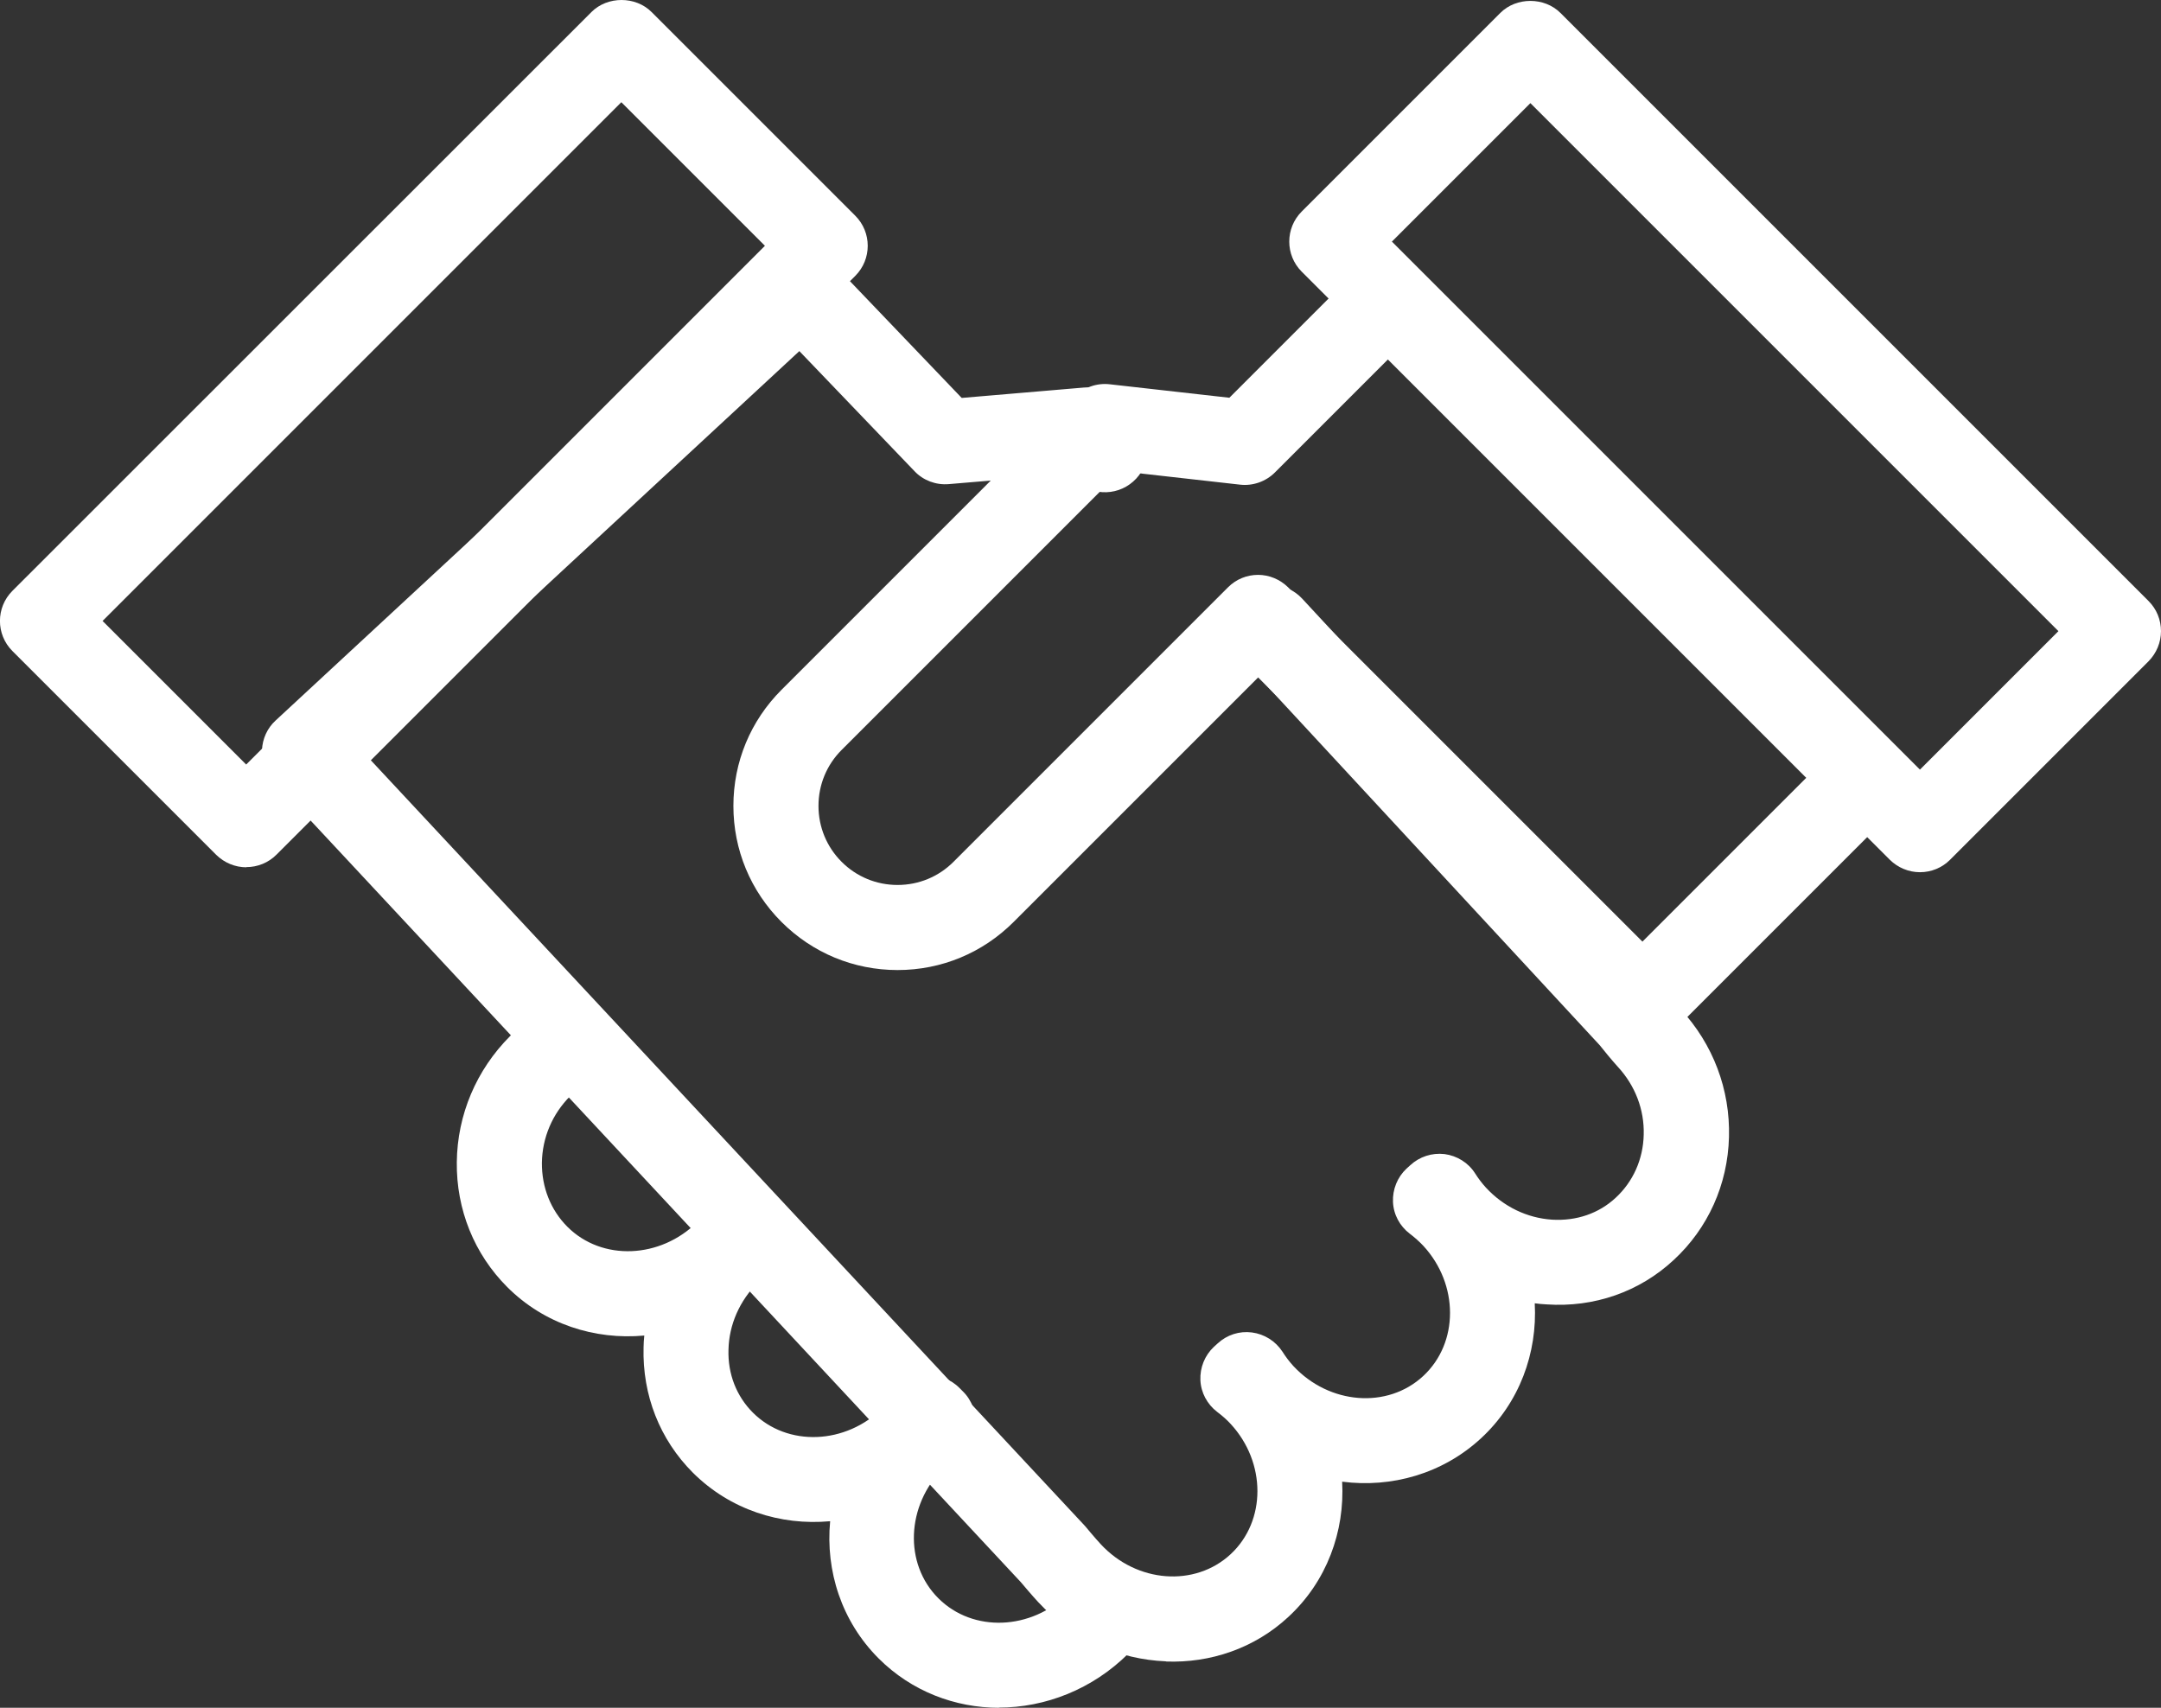
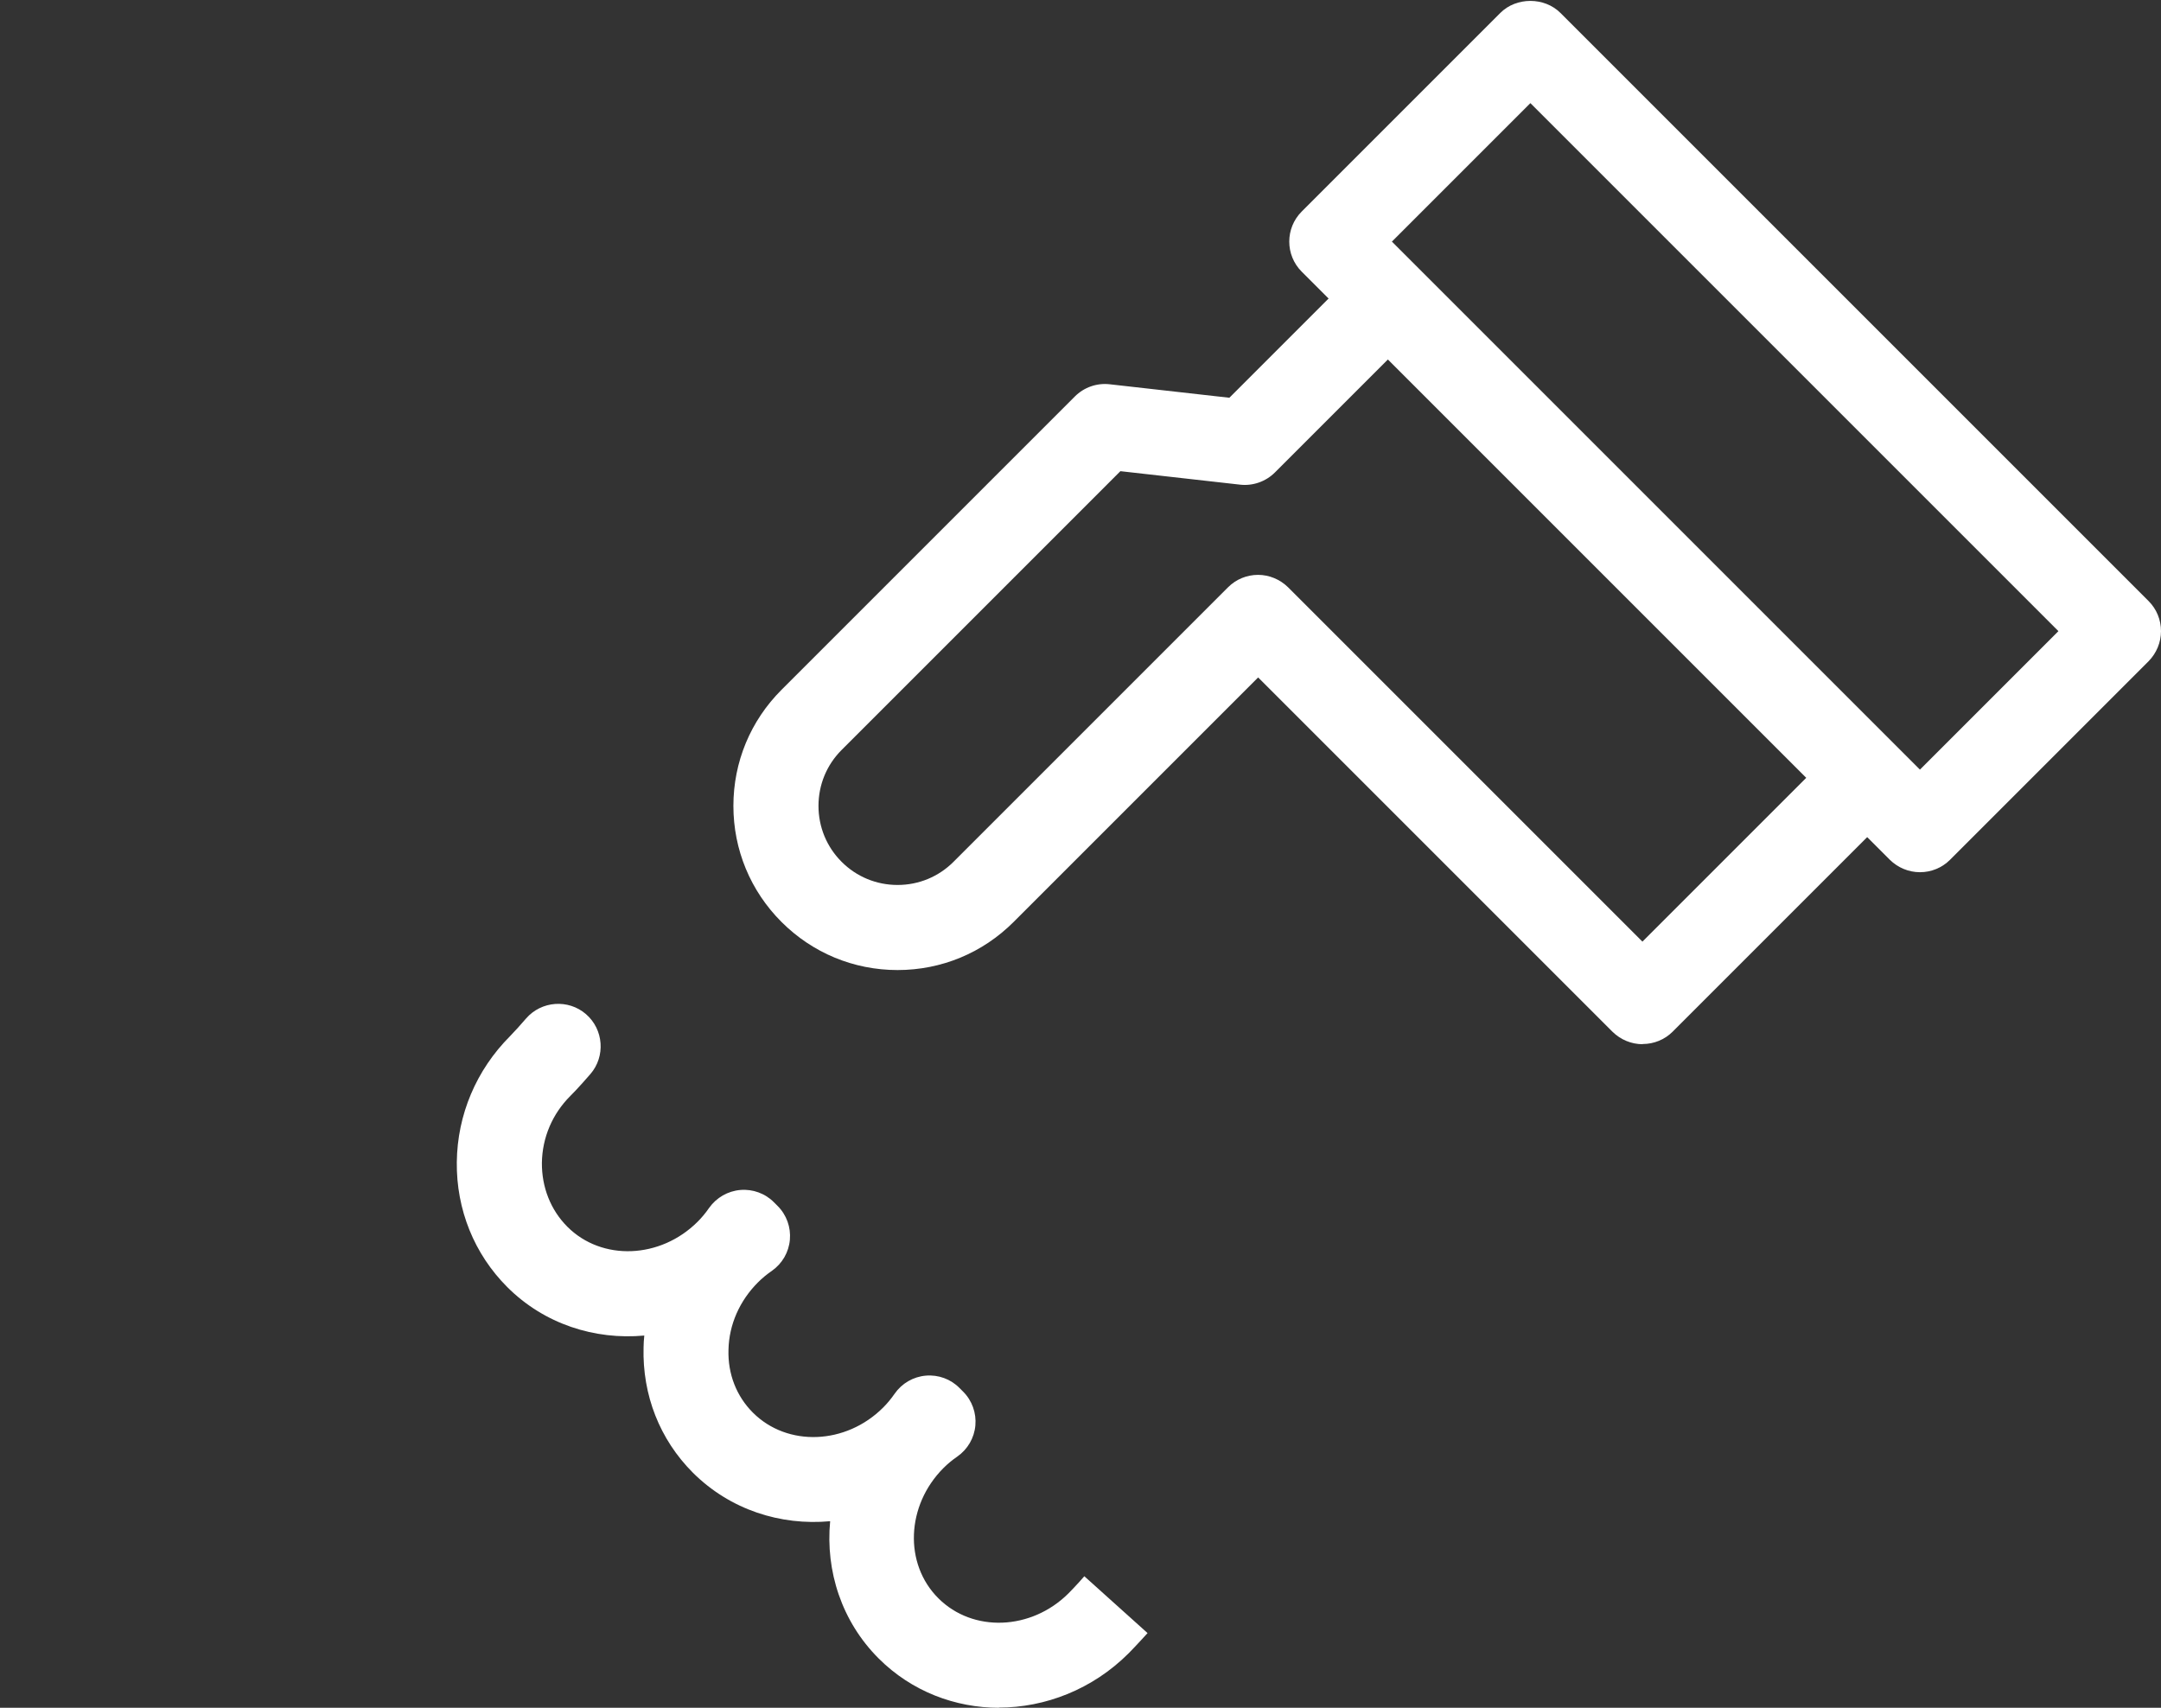
<svg xmlns="http://www.w3.org/2000/svg" id="Camada_2" viewBox="0 0 118.6 93.73">
  <rect x="0" y="0" width="118.6" height="93.73" fill="#333333" stroke="none" />
  <defs>
    <style>.cls-1{fill:#fff;}</style>
  </defs>
  <g id="_ëîé_1">
    <path class="cls-1" d="M54.84,93.73c-2.42,0-4.81-.9-6.62-2.71-2.03-2.03-2.92-4.8-2.66-7.53-2.73.25-5.49-.63-7.53-2.66-1.82-1.82-2.78-4.26-2.71-6.88,0-.22.02-.43.04-.65-2.72.25-5.49-.63-7.52-2.66-1.81-1.81-2.8-4.25-2.77-6.86.03-2.6,1.07-5.06,2.93-6.92.2-.2.64-.69.87-.96.84-.97,2.32-1.08,3.29-.24.97.84,1.08,2.32.24,3.29-.07.08-.71.82-1.1,1.2-.99.99-1.54,2.29-1.56,3.67-.01,1.34.48,2.59,1.4,3.51,1.89,1.89,5.1,1.77,7.15-.28.22-.22.43-.47.63-.76.4-.56,1.02-.92,1.71-.98.68-.06,1.37.19,1.85.68l.2.2c.49.49.73,1.17.67,1.85-.06.69-.42,1.31-.99,1.71-.29.2-.54.41-.76.63-1.01,1.01-1.59,2.32-1.62,3.7-.04,1.33.44,2.55,1.34,3.45,1.89,1.89,5.1,1.77,7.15-.28.22-.22.43-.47.63-.76.4-.57,1.02-.93,1.71-.99.69-.06,1.37.19,1.85.68l.2.2c.49.49.73,1.17.67,1.85-.06.69-.42,1.31-.99,1.71-.29.2-.54.41-.76.63-2.05,2.05-2.18,5.26-.28,7.15,1.89,1.89,5.1,1.77,7.15-.28.31-.31.86-.92.86-.93l3.47,3.12s-.67.74-1.04,1.11c-1.98,1.98-4.58,2.98-7.13,2.98Z" />
    <path class="cls-1" d="M105.37,47.87h0c-.62,0-1.21-.25-1.65-.68L71.44,14.91c-.91-.91-.91-2.39,0-3.3L82.34.71c.88-.88,2.42-.88,3.3,0l32.28,32.28c.44.44.68,1.03.68,1.65s-.25,1.21-.68,1.65l-10.9,10.9c-.44.44-1.03.68-1.65.68ZM76.39,13.26l28.98,28.98,7.6-7.6-28.98-28.98-7.6,7.6Z" />
-     <path class="cls-1" d="M63.99,91.18c-2.55-.1-5.1-1.19-7.01-3.25-.3-.32-.8-.91-.95-1.09L15.01,42.85c-.42-.45-.65-1.06-.63-1.68.02-.62.29-1.21.75-1.63l27.25-25.25c.93-.87,2.39-.82,3.27.1l7.13,7.45,6.7-.57c.74-.06,1.45.23,1.94.78l.97,1.09c.86.96.77,2.44-.2,3.29-.96.85-2.44.77-3.29-.2l-.19-.22-6.64.56c-.7.06-1.4-.2-1.88-.71l-6.32-6.59-23.85,22.1,39.47,42.32s.06.06.09.1c0,0,.53.64.83.96,1.97,2.13,5.17,2.37,7.13.55,1.96-1.82,1.96-5.03,0-7.15-.21-.23-.46-.45-.74-.66-.55-.42-.89-1.06-.92-1.74-.03-.69.24-1.36.74-1.83l.21-.19c.51-.47,1.19-.69,1.88-.6.68.09,1.29.47,1.67,1.05.19.3.39.56.6.79,1.97,2.12,5.17,2.37,7.13.55,1.96-1.82,1.96-5.03,0-7.15-.22-.23-.46-.45-.74-.66-.55-.42-.89-1.05-.92-1.74-.03-.69.24-1.36.74-1.83l.21-.19c.51-.47,1.19-.69,1.88-.61.68.09,1.3.47,1.67,1.05.19.3.39.56.6.79.97,1.05,2.26,1.67,3.63,1.76,1.34.08,2.57-.34,3.5-1.21.95-.88,1.5-2.11,1.53-3.45.04-1.38-.47-2.7-1.42-3.73-.32-.35-.82-.96-.99-1.18l-19.76-21.34c-.88-.95-.82-2.42.13-3.3.95-.88,2.42-.82,3.3.13l19.82,21.4s.07.08.11.13c.22.27.64.78.83.99,1.79,1.93,2.73,4.42,2.66,7.03-.07,2.61-1.15,5-3.03,6.74-1.88,1.75-4.37,2.62-6.98,2.44-.22-.01-.43-.03-.65-.06.15,2.73-.84,5.46-2.95,7.41-2.11,1.95-4.91,2.73-7.62,2.38.15,2.73-.84,5.47-2.95,7.42-1.87,1.74-4.3,2.54-6.72,2.45Z" />
-     <path class="cls-1" d="M13.52,47.6c-.62,0-1.21-.25-1.65-.68L.68,35.73c-.91-.91-.91-2.39,0-3.3L32.46.66c.88-.88,2.42-.88,3.3,0l11.18,11.18c.91.91.91,2.39,0,3.3l-31.77,31.77c-.44.44-1.03.68-1.65.68ZM5.63,34.08l7.88,7.88,28.47-28.47-7.88-7.88L5.63,34.08Z" />
    <path class="cls-1" d="M90.15,57.31c-.62,0-1.21-.25-1.65-.68l-19.45-19.45-13.42,13.42c-1.7,1.7-3.96,2.64-6.37,2.64s-4.67-.94-6.37-2.64c-1.7-1.7-2.64-3.96-2.64-6.37s.94-4.67,2.64-6.37l16.1-16.1c.5-.5,1.2-.75,1.91-.67l6.57.74,7.06-7.06c.88-.88,2.42-.88,3.3,0l26.26,26.26c.91.91.91,2.39,0,3.3l-12.29,12.29c-.44.44-1.03.68-1.65.68ZM69.04,31.55c.62,0,1.21.25,1.65.68l19.45,19.45,8.99-8.99-22.96-22.96-6.2,6.2c-.5.5-1.21.75-1.91.67l-6.57-.74-15.3,15.3c-.82.82-1.27,1.91-1.27,3.07s.45,2.25,1.27,3.07c.82.82,1.91,1.27,3.07,1.27s2.25-.45,3.07-1.27l15.07-15.07c.44-.44,1.03-.68,1.65-.68Z" />
  </g>
</svg>